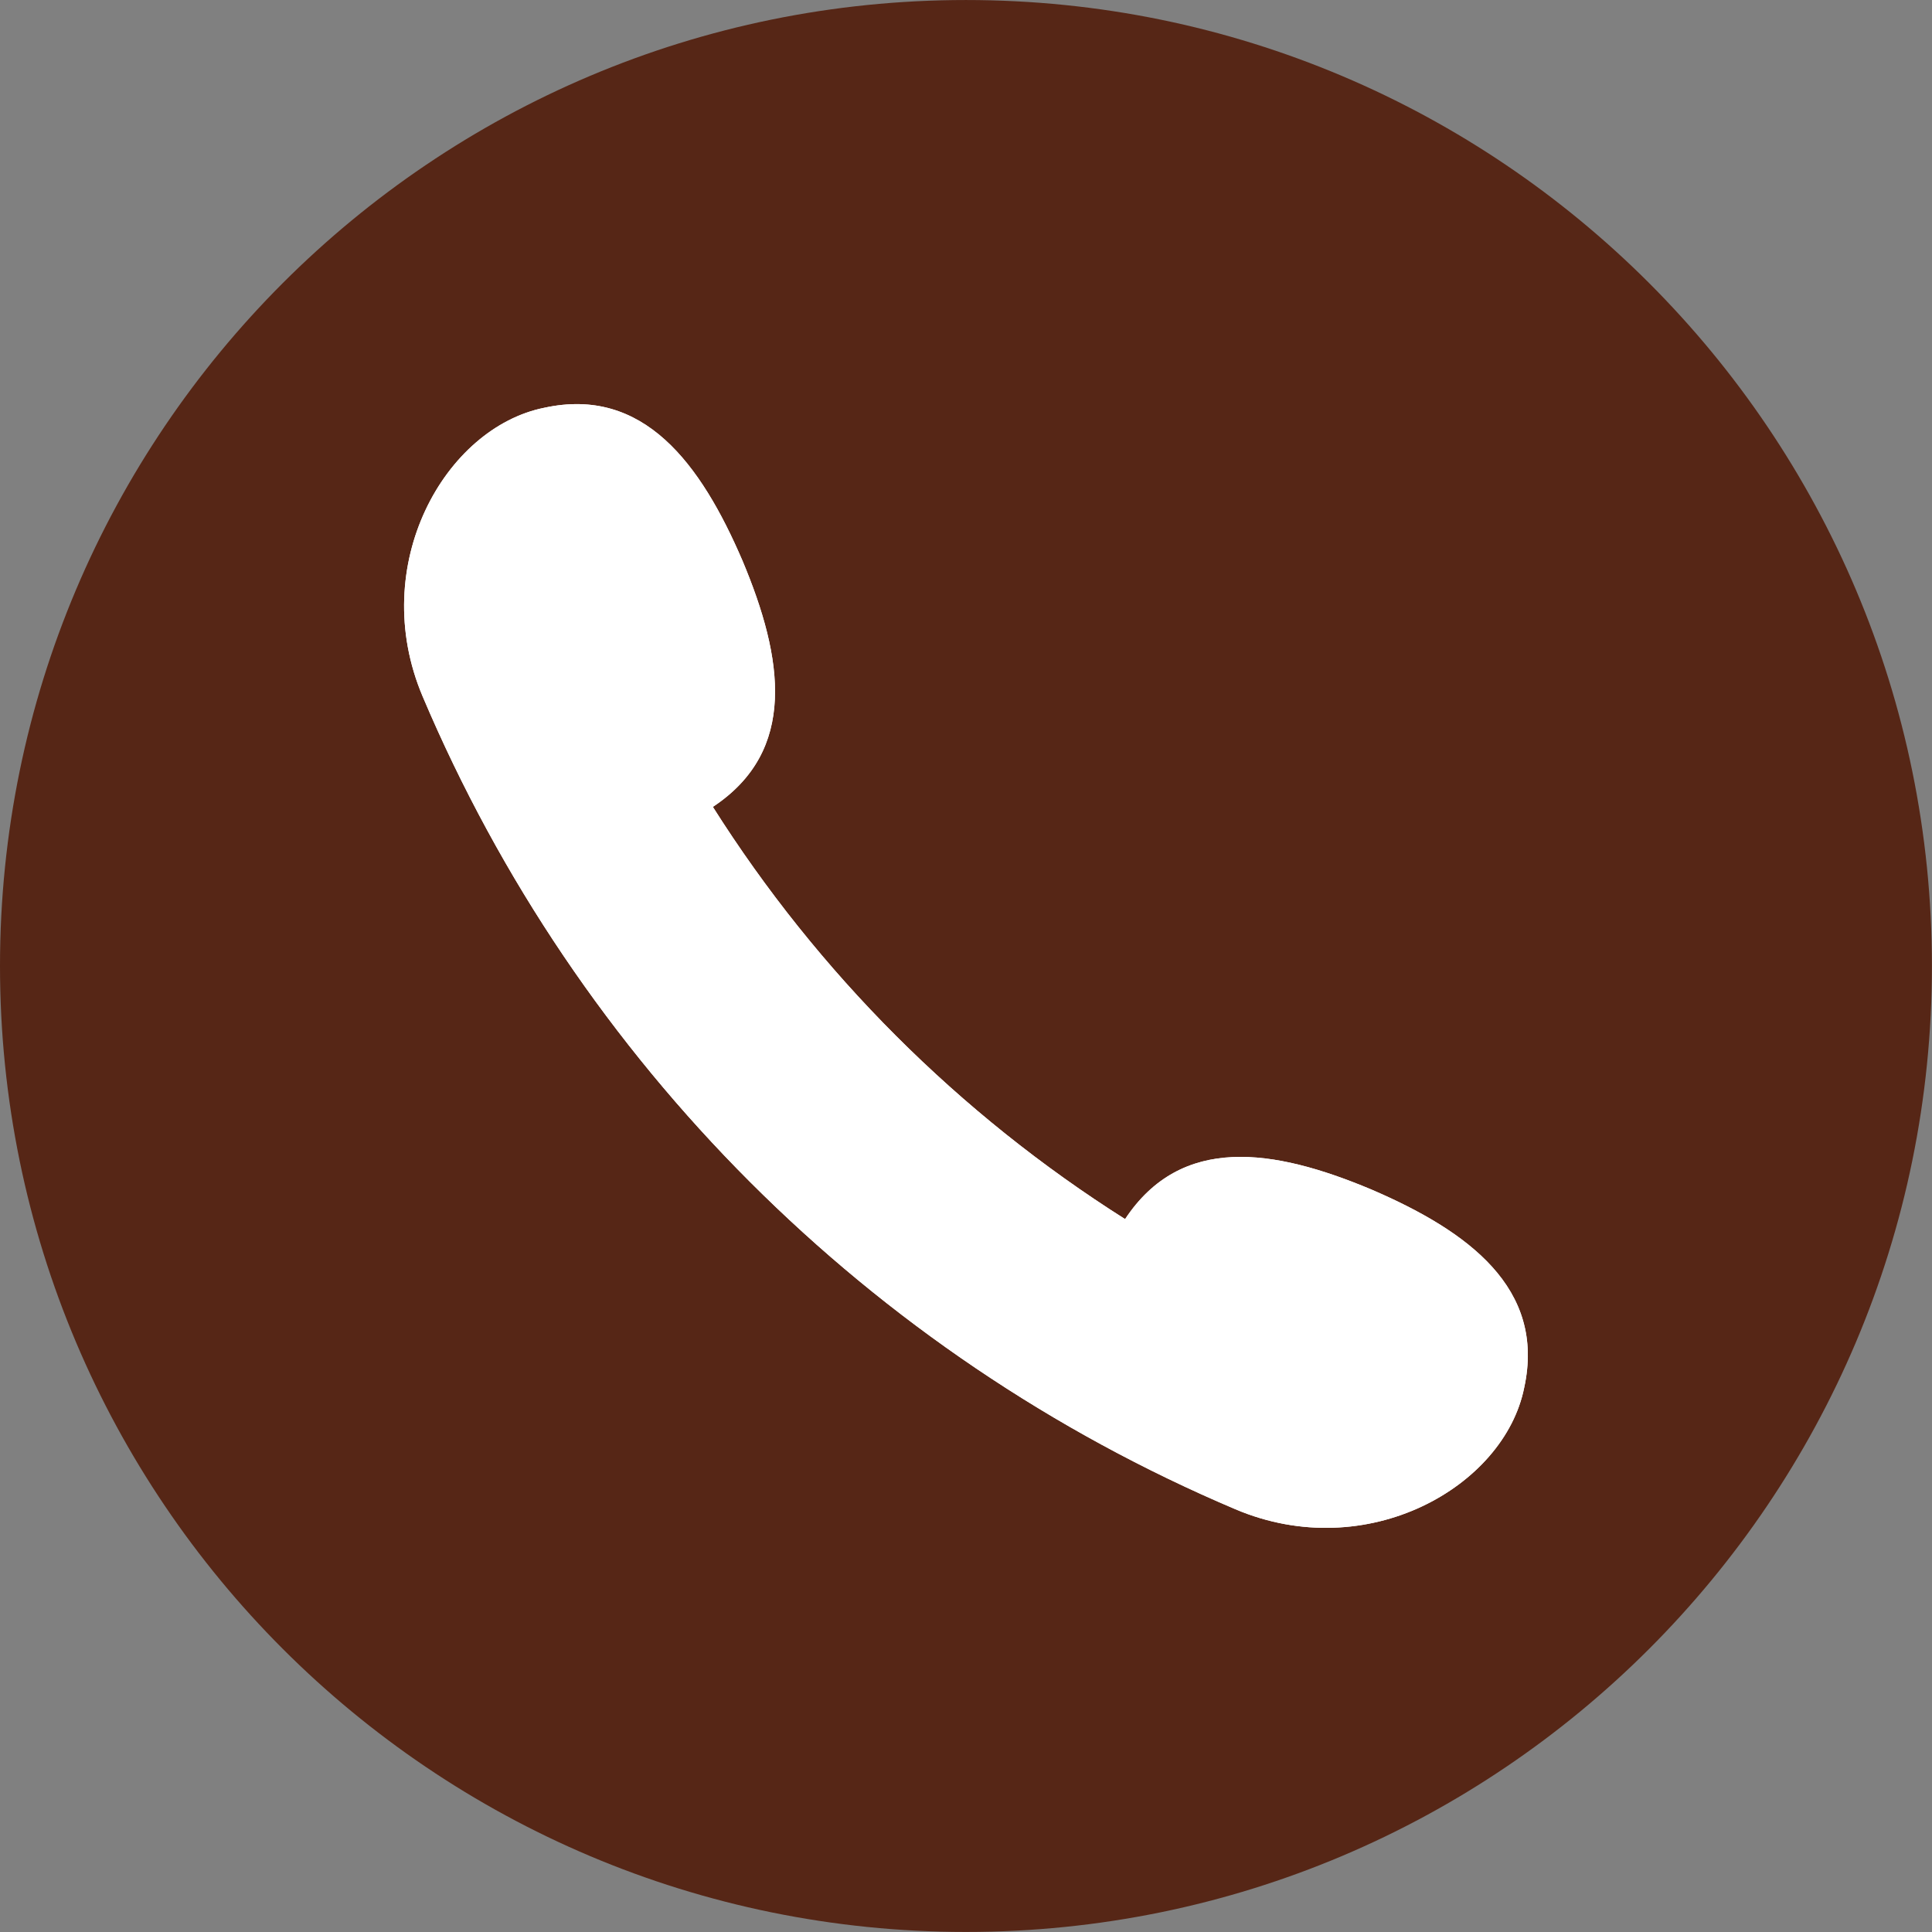
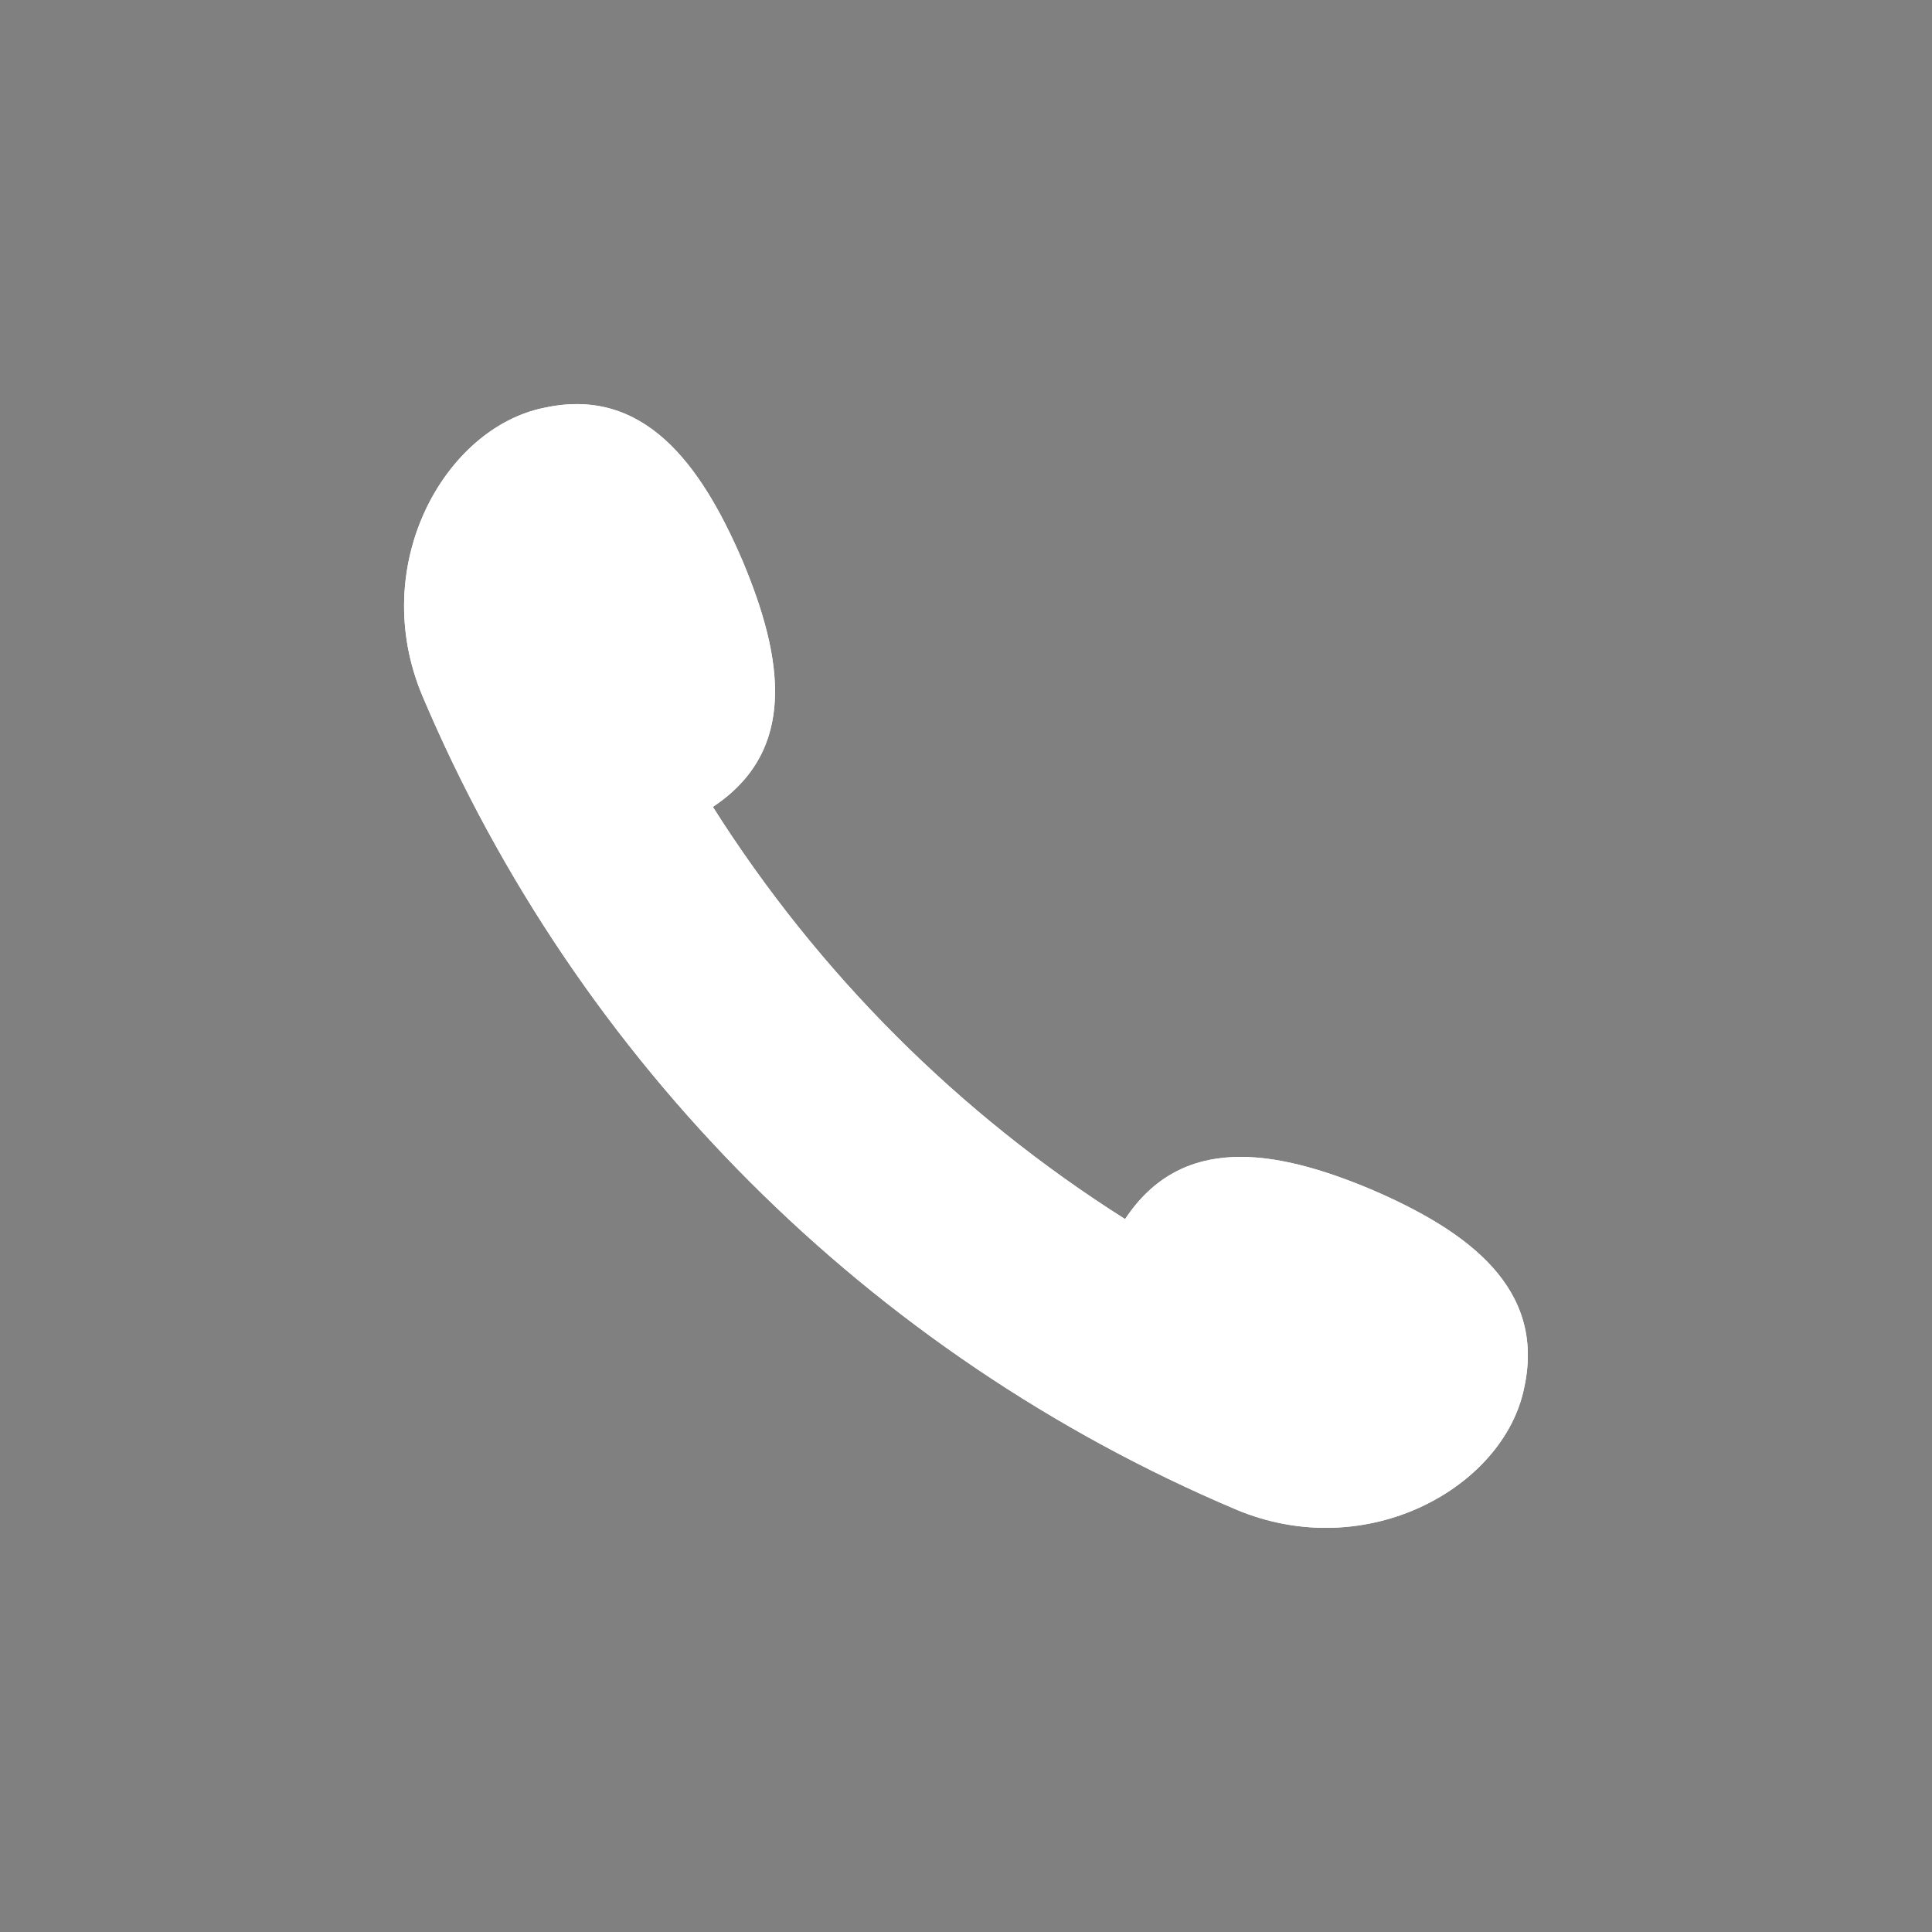
<svg xmlns="http://www.w3.org/2000/svg" fill="#000000" height="421.5" preserveAspectRatio="xMidYMid meet" version="1" viewBox="0.0 0.0 421.5 421.5" width="421.5" zoomAndPan="magnify">
  <rect x="0.0" y="0.0" width="421.5" height="421.5" fill="#808080" stroke="none" />
  <defs>
    <clipPath id="a">
      <path d="M 0 0 L 421.488 0 L 421.488 421.488 L 0 421.488 Z M 0 0" />
    </clipPath>
  </defs>
  <g>
    <g clip-path="url(#a)" id="change1_1">
-       <path d="M 421.484 210.746 C 421.484 327.137 327.133 421.488 210.742 421.488 C 94.352 421.488 0 327.137 0 210.746 C 0 94.355 94.352 0.004 210.742 0.004 C 327.133 0.004 421.484 94.355 421.484 210.746" fill="#562616" />
-     </g>
+       </g>
    <g id="change2_1">
      <path d="M 299.133 259.488 C 277.828 250.547 257.699 247.465 245.457 265.969 C 209.195 243.035 178.453 212.293 155.523 176.035 C 174.023 163.793 170.941 143.66 162 122.359 C 152.895 101.141 140.41 84.242 118.746 88.961 C 97.117 93.293 80.051 123.258 92.211 151.945 C 126.043 231.773 189.719 295.445 269.543 329.277 C 298.234 341.438 328.199 324.375 332.531 302.742 C 337.25 281.078 320.348 268.594 299.133 259.488" fill="#ffffff" />
    </g>
    <g id="change2_2">
      <path d="M 299.133 259.488 C 277.828 250.547 257.699 247.465 245.457 265.969 C 209.195 243.035 178.453 212.293 155.523 176.035 C 174.023 163.793 170.941 143.66 162 122.359 C 152.895 101.141 140.41 84.242 118.746 88.961 C 97.117 93.293 80.051 123.258 92.211 151.945 C 126.043 231.773 189.719 295.445 269.543 329.277 C 298.234 341.438 328.199 324.375 332.531 302.742 C 337.25 281.078 320.348 268.594 299.133 259.488" fill="#ffffff" />
    </g>
  </g>
</svg>